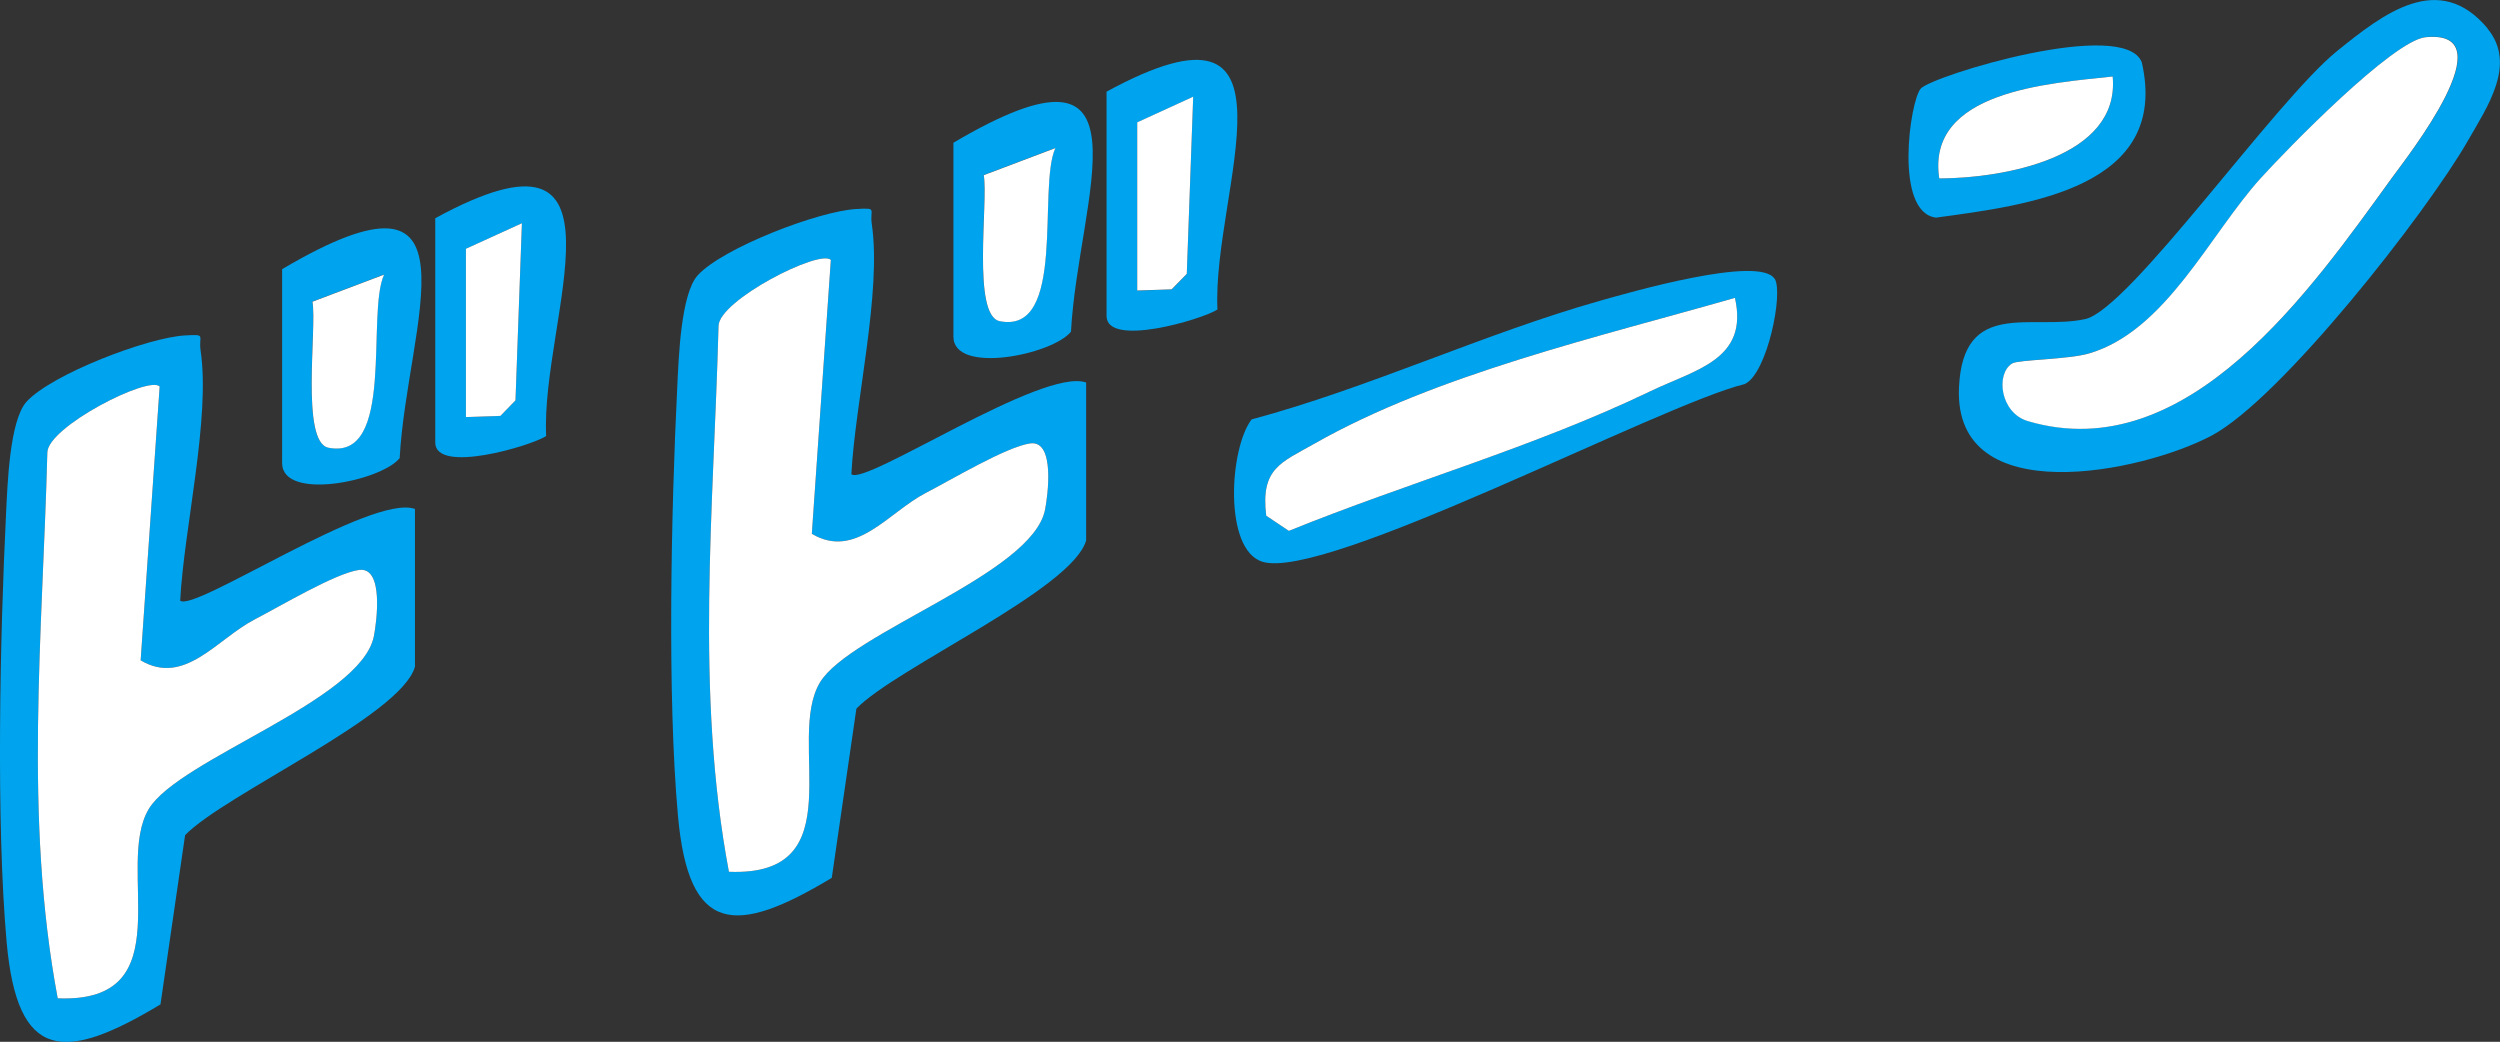
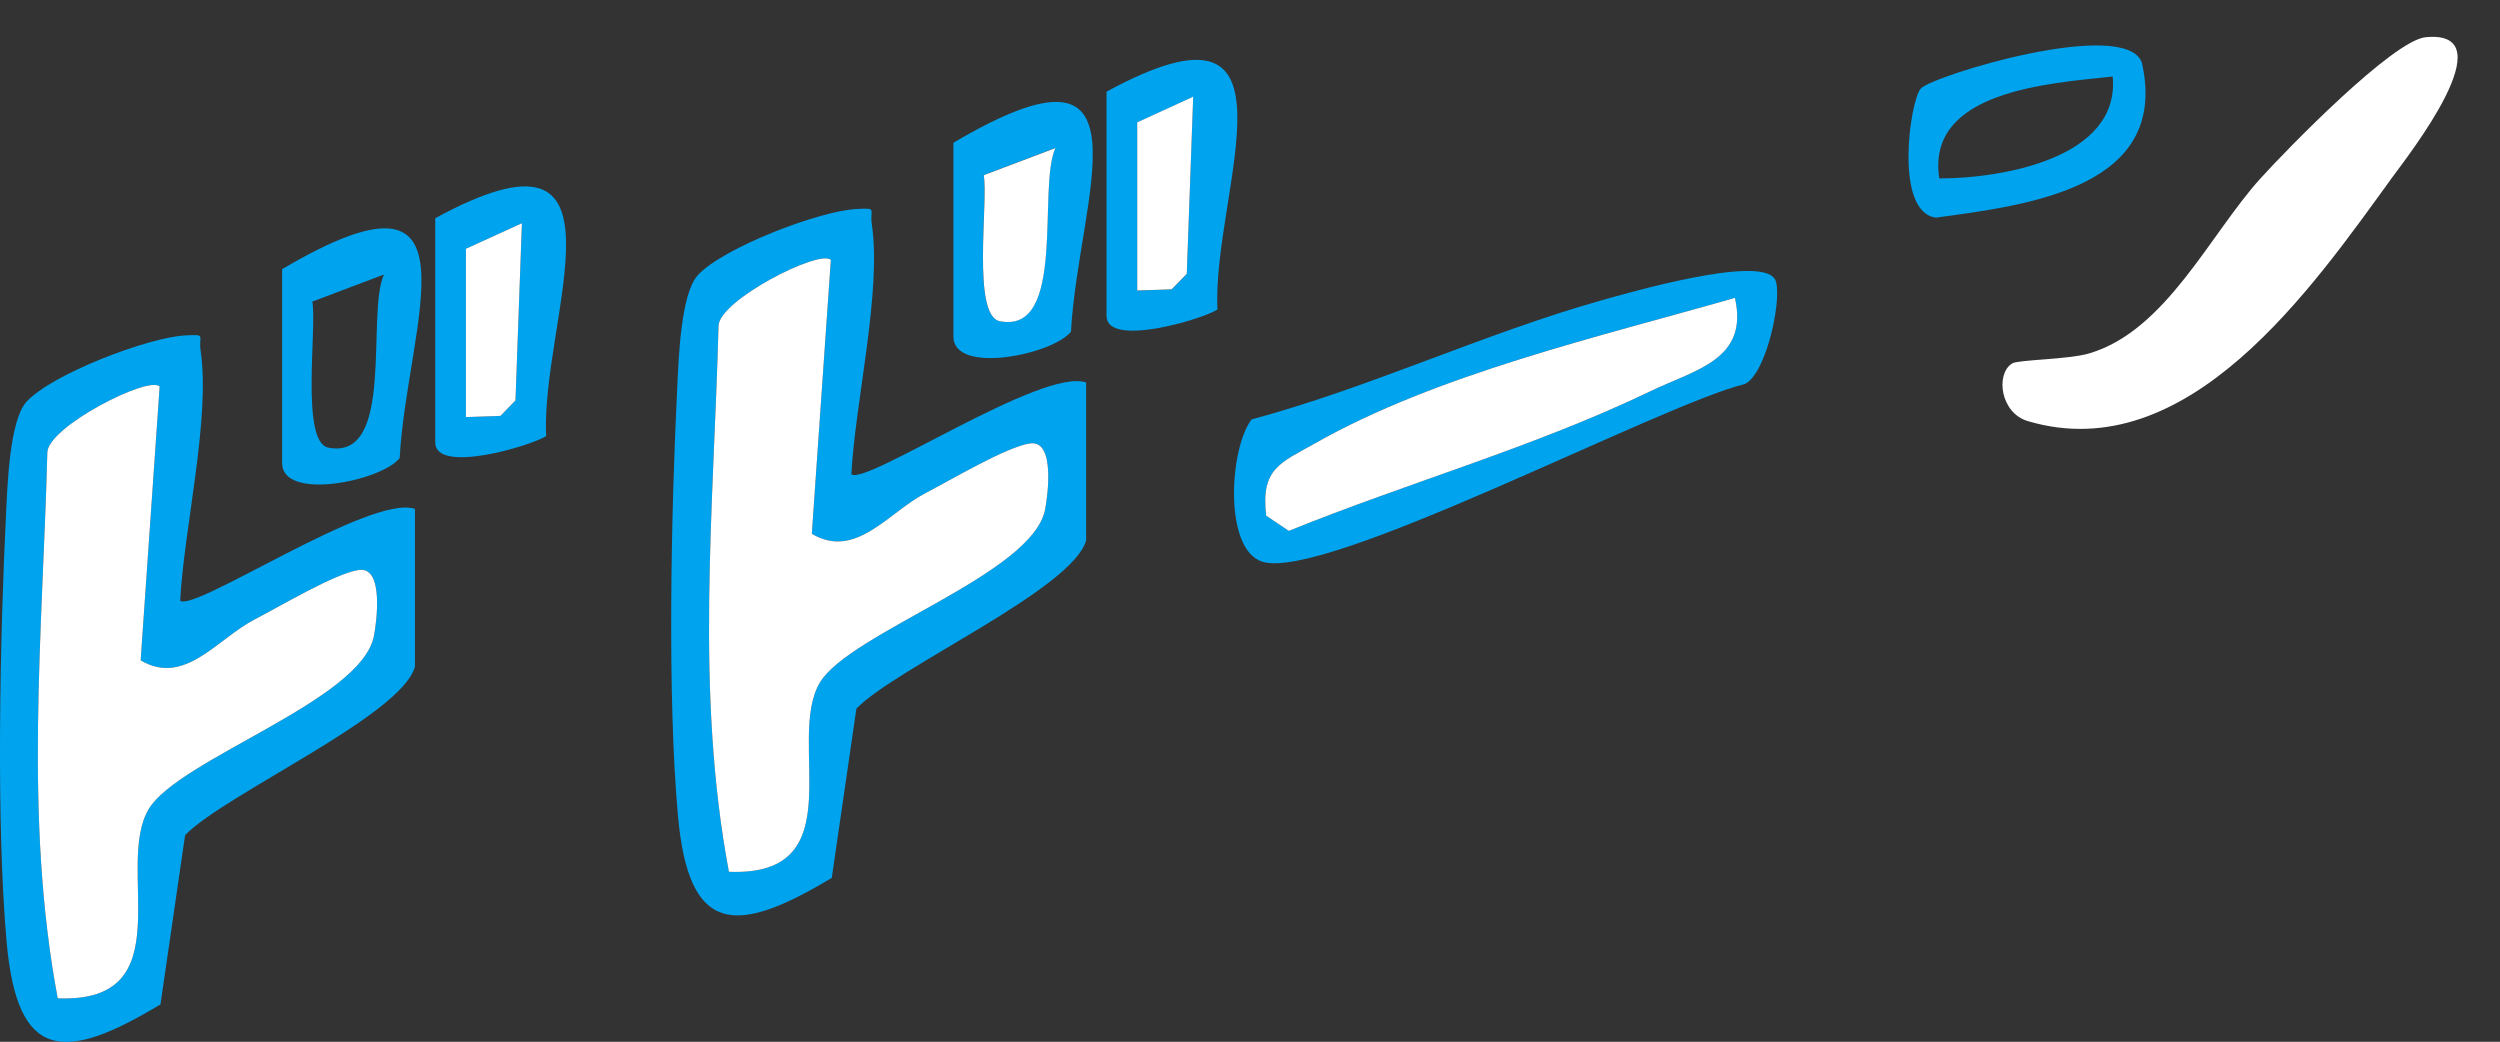
<svg xmlns="http://www.w3.org/2000/svg" id="_レイヤー_2" viewBox="0 0 214.36 89.33">
  <rect x="0" y="0" width="214.36" height="89.33" fill="#333333" stroke="none" />
  <defs>
    <style>.cls-1{fill:#00a4ee;}.cls-1,.cls-2{stroke-width:0px;}.cls-2{fill:#fff;}</style>
  </defs>
  <g id="ttl">
    <path class="cls-1" d="M93.13,46.34c-1.2,4.21-16.29,10.9-19.7,14.42l-2.11,14.51c-8.24,4.96-12.27,4.92-13.19-5.33-.93-10.33-.58-26.19-.06-36.75.12-2.45.3-7.99,1.76-9.59,2.15-2.35,10.39-5.51,13.61-5.68,1.84-.1,1.12-.01,1.31,1.29.86,5.83-1.43,15.28-1.75,21.45,1.17,1.03,16.41-9.2,20.13-7.86v13.55ZM71.24,22.29c-.91-.97-9.62,3.47-9.63,5.67-.41,15.64-2.02,31.29.89,46.79,10.86.44,4.82-11.28,7.81-16.24,2.59-4.29,18.22-9.28,19.3-14.82.22-1.12.9-6-1.29-5.67-2.01.3-6.76,3.12-8.91,4.23-3.25,1.68-6.03,5.76-9.8,3.52l1.63-23.48Z" />
-     <path class="cls-1" d="M213.27,2.43c2.57,3.07-.04,6.79-1.66,9.63-3.53,6.17-16,22.1-21.96,25.28-5.95,3.17-22.15,6.55-21.68-4.1.34-7.68,6.23-4.88,10.82-5.88,3.8-.83,16.28-18.7,21.62-23,3.92-3.16,8.7-6.92,12.88-1.93ZM172.54,31.16c-1.43.89-1.02,4.24,1.36,4.94,13.72,4.06,24.36-11.42,31.24-20.9,1.29-1.78,9.91-12.7,2.87-12.02-2.82.27-11.86,9.56-14.16,12.1-4.37,4.83-8.12,13.09-14.72,15.02-1.8.52-6.06.54-6.57.85Z" />
    <path class="cls-1" d="M152.17,23.9c.76,1.19-.63,8.13-2.57,9.03-7.24,1.76-36.03,16.96-41.38,15.23-3.31-1.07-2.81-9.71-.9-12.2,10.05-2.69,19.95-7.37,29.87-10.17,2.48-.7,13.65-3.93,14.96-1.89ZM148.76,25.54c-11.57,3.32-25.6,6.55-36.07,12.51-2.83,1.61-4.62,2.1-4.12,6.17l1.94,1.3c10.22-4.15,21.01-7.17,30.97-11.96,3.93-1.89,8.48-2.72,7.28-8.02Z" />
    <path class="cls-1" d="M94.88,7.86c17.72-9.65,9.01,8.64,9.51,18.68-1.35.86-9.51,3.28-9.51.55V7.86ZM97.51,10.49v14.43l2.96-.1,1.29-1.33.55-15.19-4.8,2.2Z" />
    <path class="cls-1" d="M81.75,12.24c17.66-10.43,10.7,4.68,10.08,16.2-1.59,1.98-10.08,3.71-10.08.42V12.24ZM90.5,12.68l-6.16,2.33c.41,2.25-1.03,12.05,1.37,12.52,5.79,1.15,3.22-11.52,4.78-14.86Z" />
    <path class="cls-1" d="M164.69,7.6c.98-1.11,17.5-6.15,18.96-2.24,2.43,10.75-9.76,12.23-17.65,13.3-3.62-.45-2.23-10.01-1.31-11.06ZM181.15,6.56c-5.47.59-16.02,1.23-14.87,8.74,5.41,0,15.53-1.74,14.87-8.74Z" />
    <path class="cls-2" d="M71.24,22.29l-1.63,23.48c3.77,2.24,6.55-1.84,9.8-3.52,2.15-1.11,6.89-3.94,8.91-4.23,2.19-.32,1.51,4.55,1.29,5.67-1.07,5.54-16.71,10.53-19.3,14.82-2.99,4.96,3.05,16.68-7.81,16.24-2.91-15.49-1.3-31.15-.89-46.79,0-2.2,8.72-6.64,9.63-5.67Z" />
    <path class="cls-2" d="M172.54,31.16c.51-.32,4.78-.33,6.57-.85,6.6-1.93,10.35-10.19,14.72-15.02,2.31-2.55,11.35-11.83,14.16-12.1,7.04-.68-1.58,10.24-2.87,12.02-6.87,9.48-17.52,24.96-31.24,20.9-2.38-.7-2.78-4.05-1.36-4.94Z" />
    <path class="cls-2" d="M148.76,25.54c1.2,5.3-3.35,6.13-7.28,8.02-9.96,4.79-20.74,7.81-30.97,11.96l-1.94-1.3c-.5-4.07,1.29-4.56,4.12-6.17,10.47-5.96,24.5-9.19,36.07-12.51Z" />
    <polygon class="cls-2" points="97.51 10.49 102.31 8.29 101.76 23.48 100.46 24.81 97.51 24.91 97.51 10.49" />
    <path class="cls-2" d="M90.5,12.68c-1.56,3.34,1,16.01-4.78,14.86-2.4-.48-.97-10.27-1.37-12.52l6.16-2.33Z" />
    <path class="cls-1" d="M35.57,57.19c-1.2,4.21-16.29,10.9-19.7,14.42l-2.11,14.51c-8.24,4.96-12.27,4.92-13.19-5.33C-.35,70.45,0,54.59.52,44.03c.12-2.45.3-7.99,1.76-9.59,2.15-2.35,10.39-5.51,13.61-5.68,1.84-.1,1.12-.01,1.31,1.29.86,5.83-1.43,15.28-1.75,21.45,1.17,1.03,16.41-9.2,20.13-7.86v13.55ZM13.69,33.14c-.91-.97-9.62,3.47-9.63,5.67-.41,15.64-2.02,31.29.89,46.79,10.86.44,4.82-11.28,7.81-16.24,2.59-4.29,18.22-9.28,19.3-14.82.22-1.12.9-6-1.29-5.67-2.01.3-6.76,3.12-8.91,4.23-3.25,1.68-6.03,5.76-9.8,3.52l1.63-23.48Z" />
    <path class="cls-1" d="M37.32,18.71c17.72-9.65,9.01,8.64,9.51,18.68-1.35.86-9.51,3.28-9.51.55v-19.24ZM39.95,21.33v14.43l2.96-.1,1.29-1.33.55-15.19-4.8,2.2Z" />
    <path class="cls-1" d="M24.19,23.08c17.66-10.43,10.7,4.68,10.08,16.2-1.59,1.98-10.08,3.71-10.08.42v-16.61ZM32.94,23.53l-6.16,2.33c.41,2.25-1.03,12.05,1.37,12.52,5.79,1.15,3.22-11.52,4.78-14.86Z" />
    <path class="cls-2" d="M13.69,33.14l-1.63,23.48c3.77,2.24,6.55-1.84,9.8-3.52,2.15-1.11,6.89-3.94,8.91-4.23,2.19-.32,1.51,4.55,1.29,5.67-1.07,5.54-16.71,10.53-19.3,14.82-2.99,4.96,3.05,16.68-7.81,16.24-2.91-15.49-1.3-31.15-.89-46.79,0-2.2,8.72-6.64,9.63-5.67Z" />
    <polygon class="cls-2" points="39.95 21.33 44.75 19.14 44.2 34.33 42.91 35.66 39.95 35.76 39.95 21.33" />
-     <path class="cls-2" d="M32.94,23.53c-1.56,3.34,1,16.01-4.78,14.86-2.4-.48-.97-10.27-1.37-12.52l6.16-2.33Z" />
-     <path class="cls-2" d="M181.15,6.56c.65,7-9.47,8.73-14.87,8.74-1.14-7.5,9.4-8.15,14.87-8.74Z" />
  </g>
</svg>